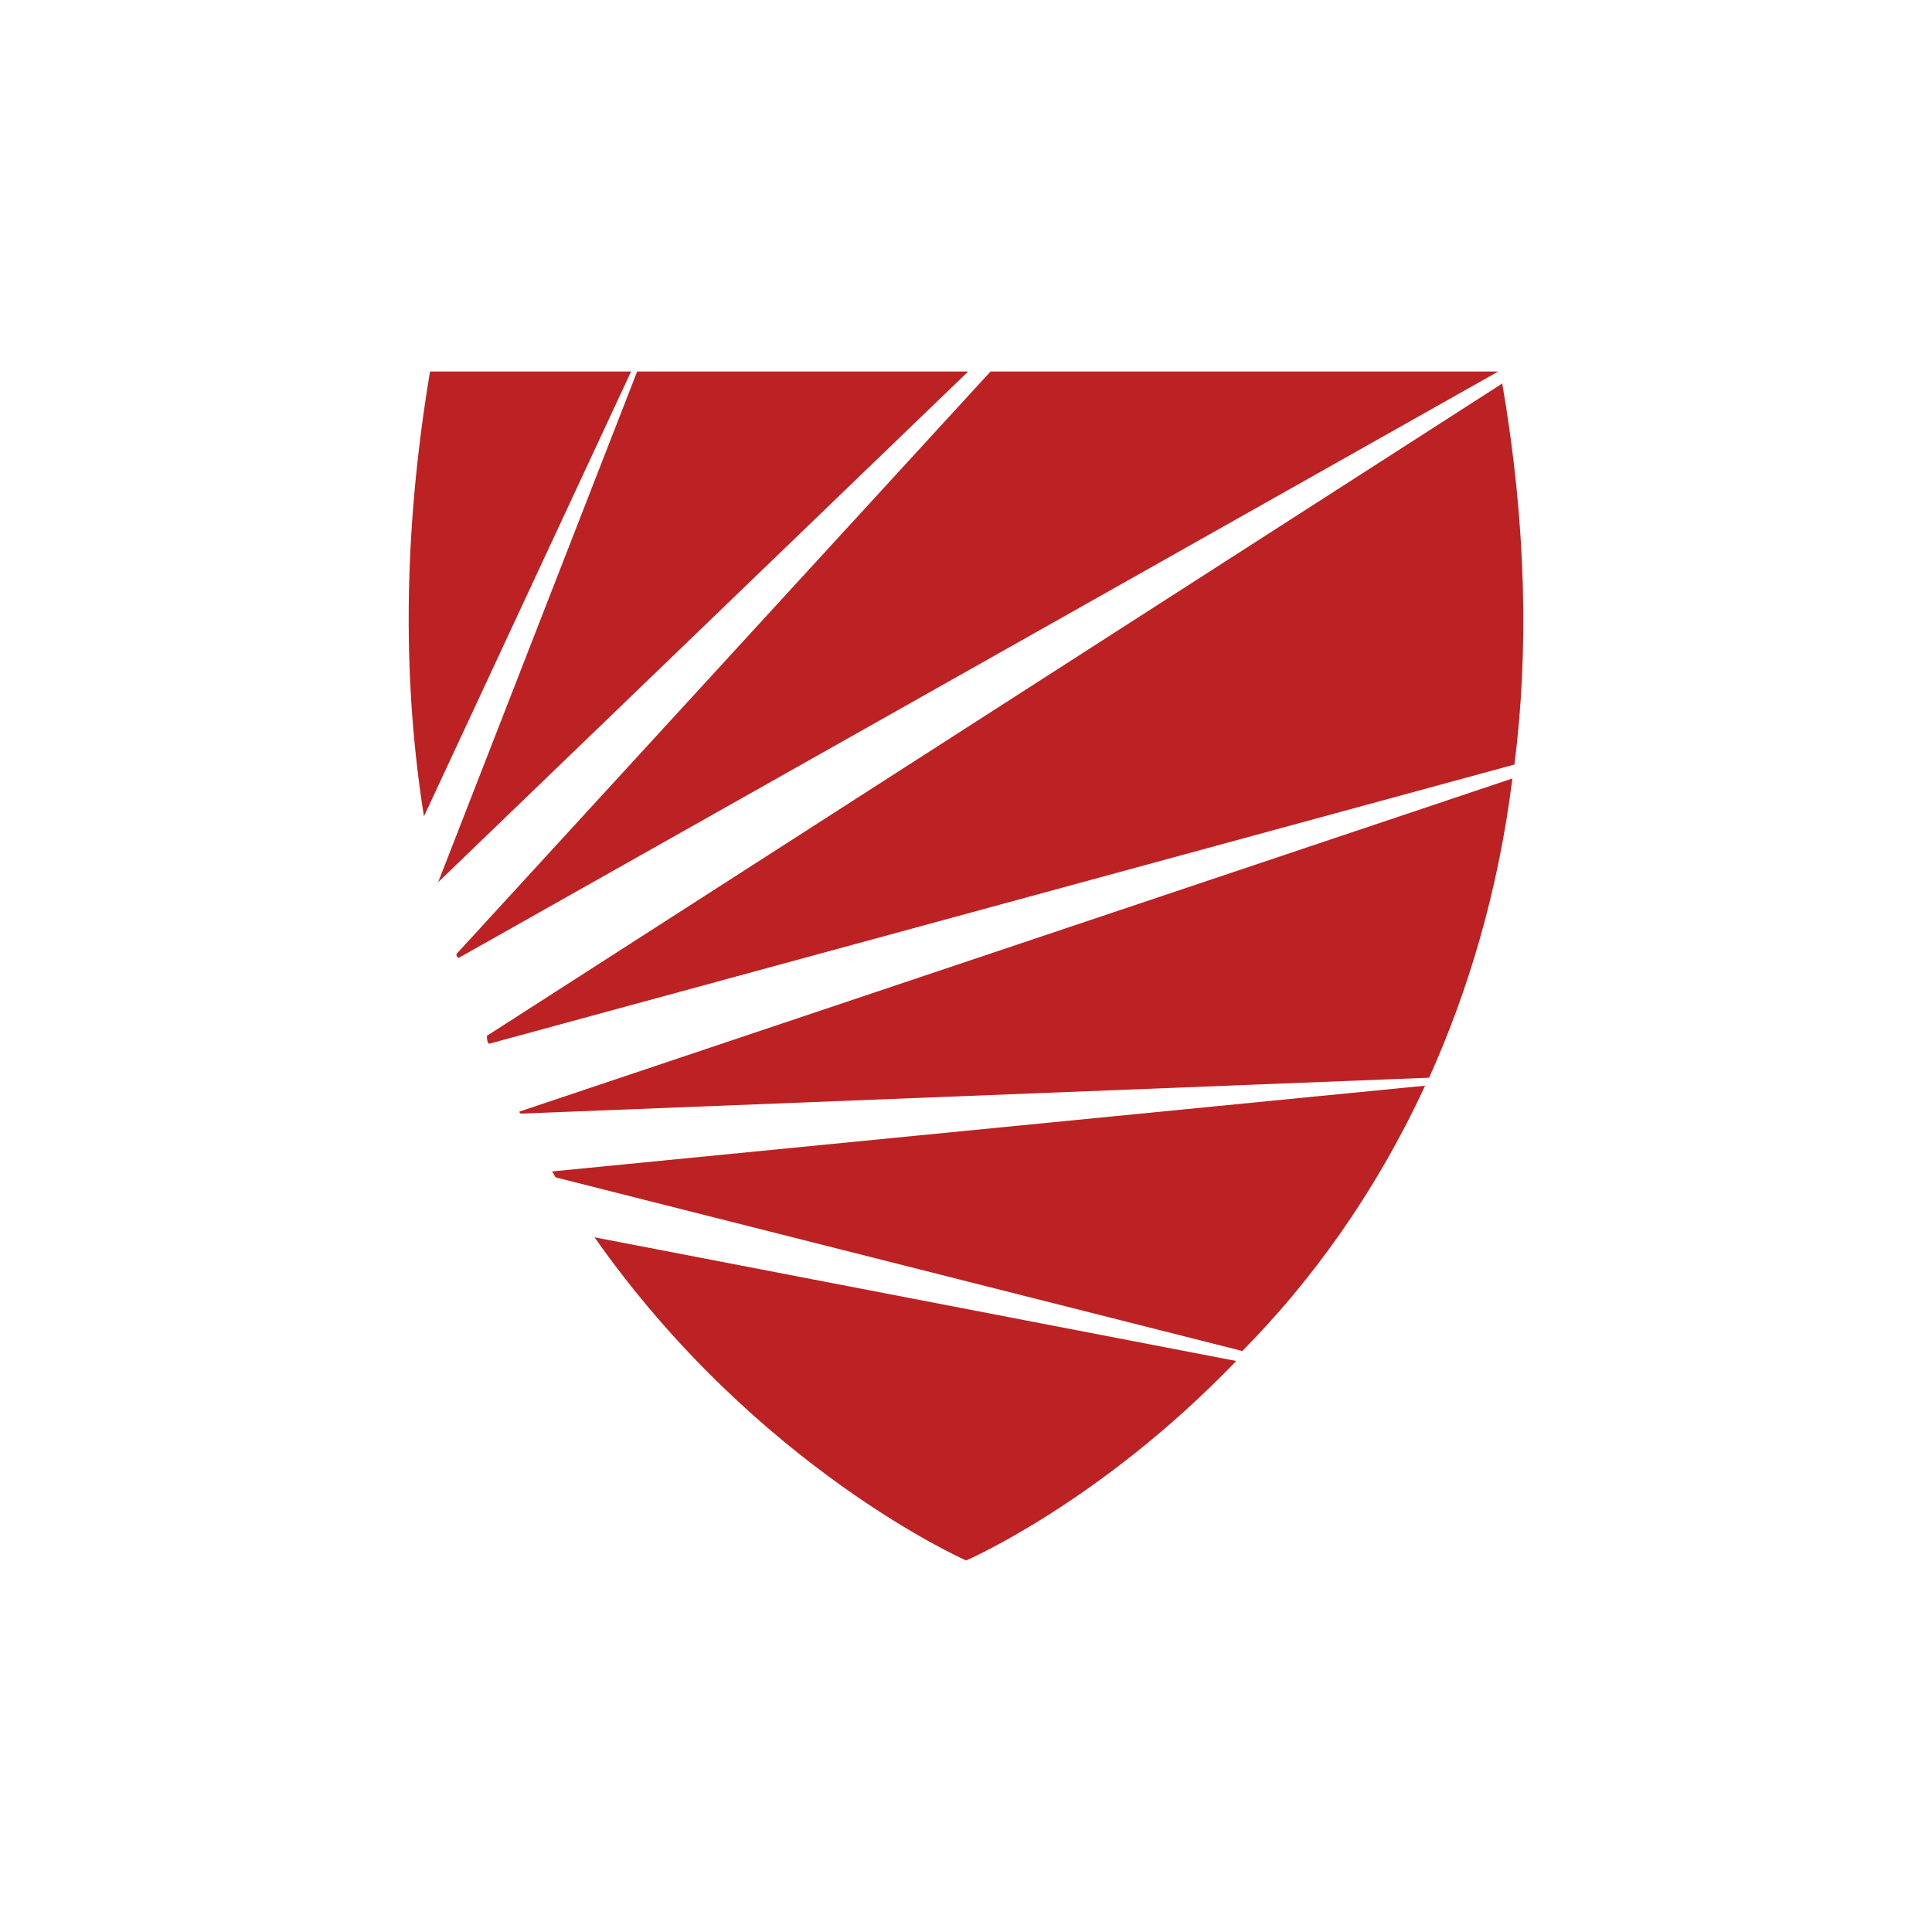
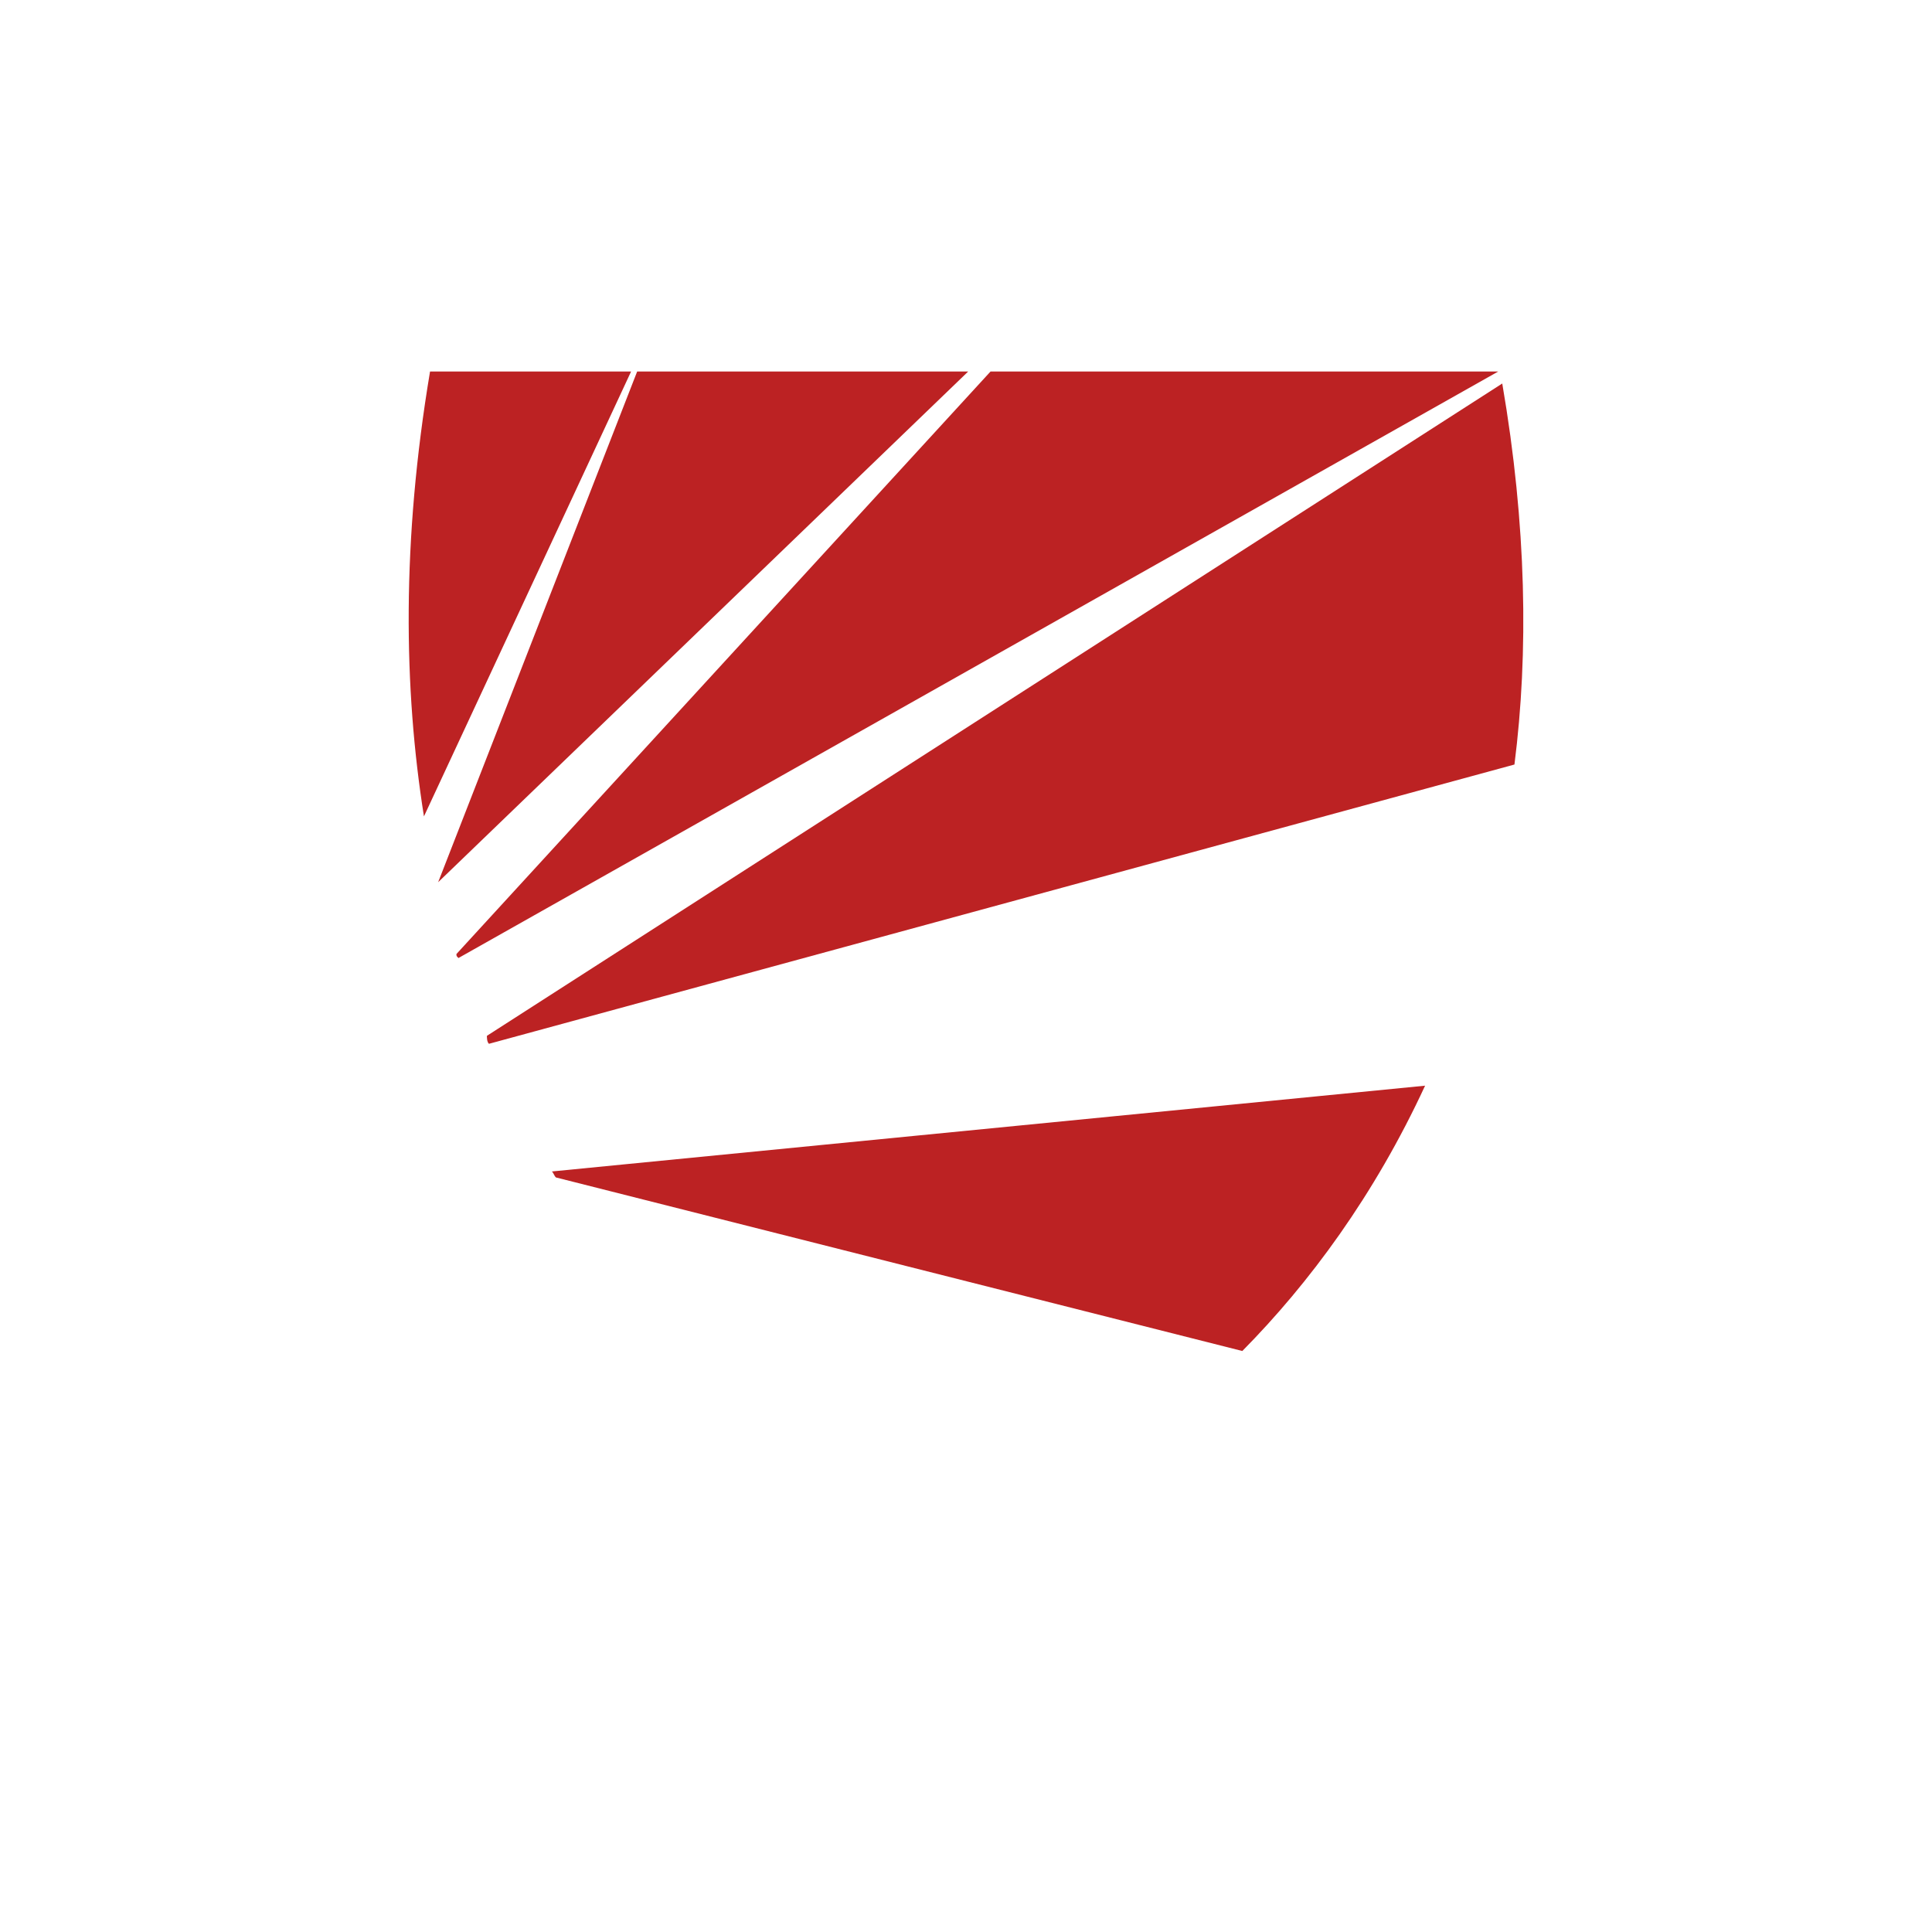
<svg xmlns="http://www.w3.org/2000/svg" width="512" height="512" viewBox="0 0 512 512" fill="none">
  <path d="M116.113 233.797L256.572 98.461H168.853L116.113 233.797Z" fill="#BC2223" />
  <path d="M377.662 287.718L146.255 310.45C146.793 310.978 146.793 311.507 147.331 312.036L329.228 358.029C346.987 340.054 364.208 316.794 377.662 287.718Z" fill="#BC2223" />
  <path d="M129.574 276.619L401.343 202.607C405.11 173.003 404.572 139.169 398.114 101.634L129.036 274.504C129.036 275.033 129.036 276.09 129.574 276.619Z" fill="#BC2223" />
  <path d="M120.96 252.828C120.96 253.357 120.96 253.357 121.498 253.885L397.034 98.461H262.495L120.96 252.828Z" fill="#BC2223" />
-   <path d="M137.646 294.586C137.646 294.586 137.646 295.115 138.184 295.115L378.739 285.599C388.964 262.867 397.036 236.434 400.804 206.301L137.646 294.586Z" fill="#BC2223" />
-   <path d="M157.556 327.897C200.608 389.221 256.038 413.539 256.038 413.539C256.038 413.539 291.556 398.208 327.613 360.674L157.556 327.897Z" fill="#BC2223" />
  <path d="M167.242 98.461H113.965C106.431 143.397 106.969 182.517 112.35 216.351L167.242 98.461Z" fill="#BC2223" />
</svg>